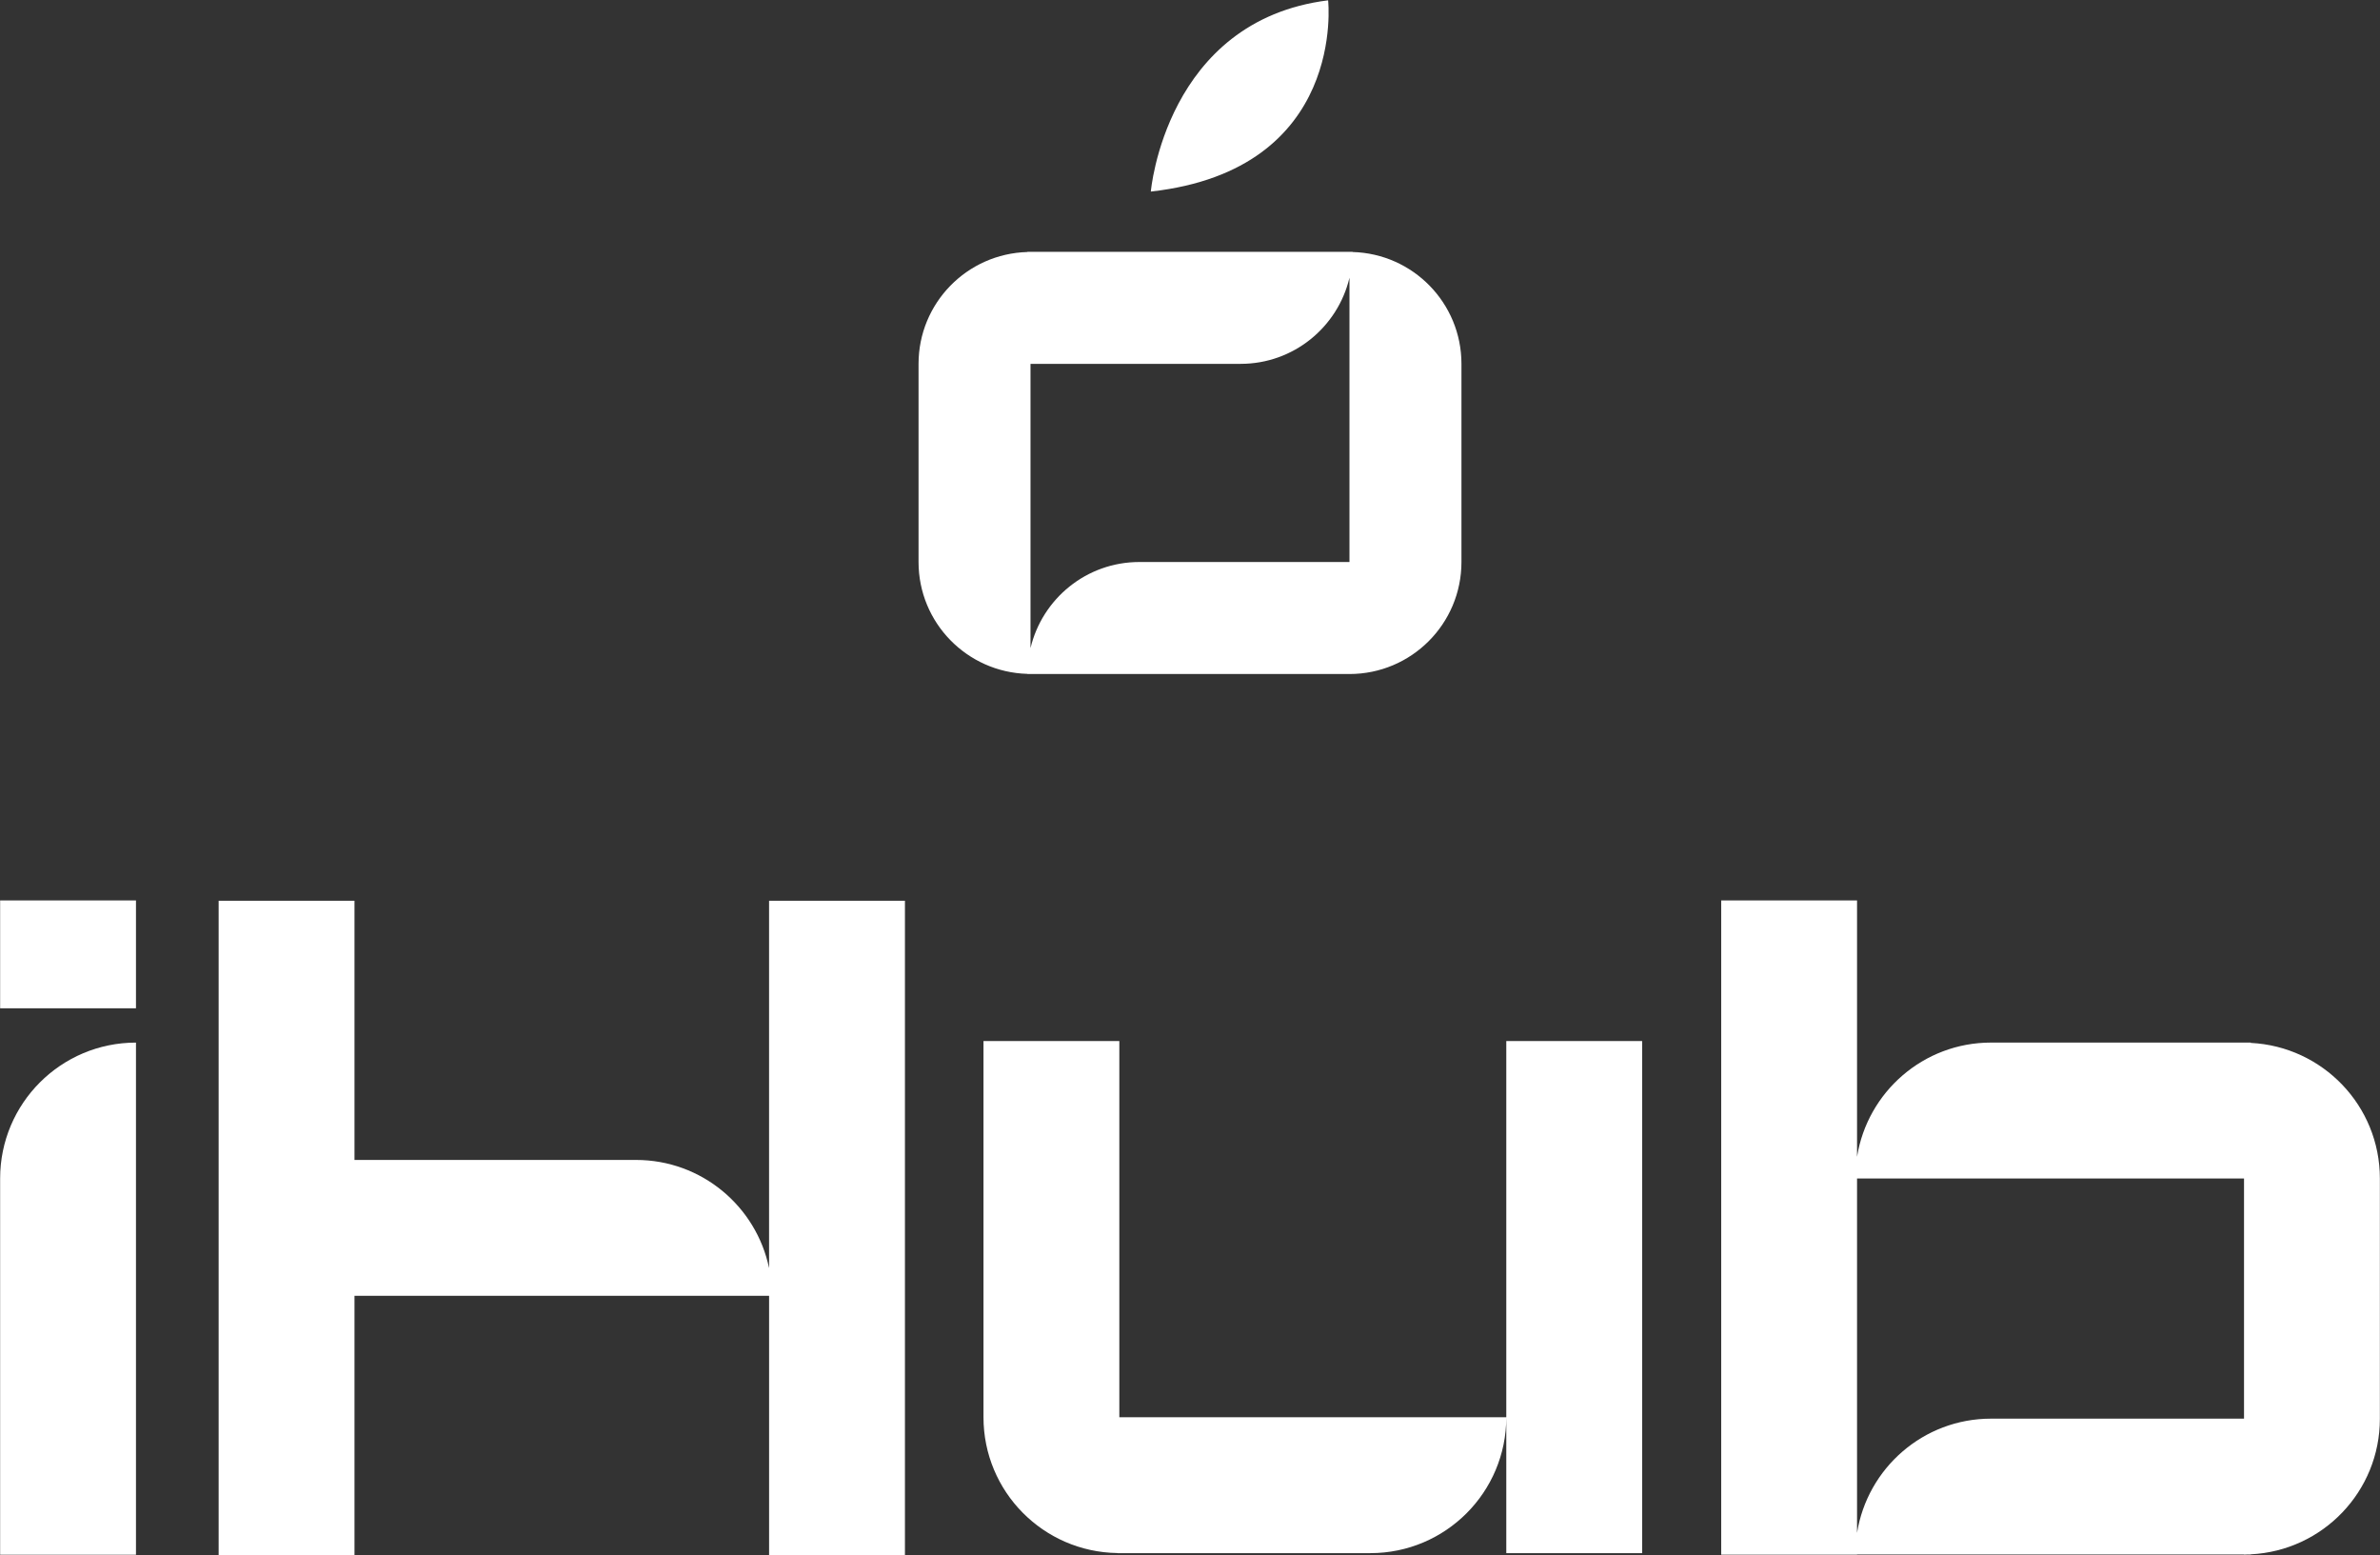
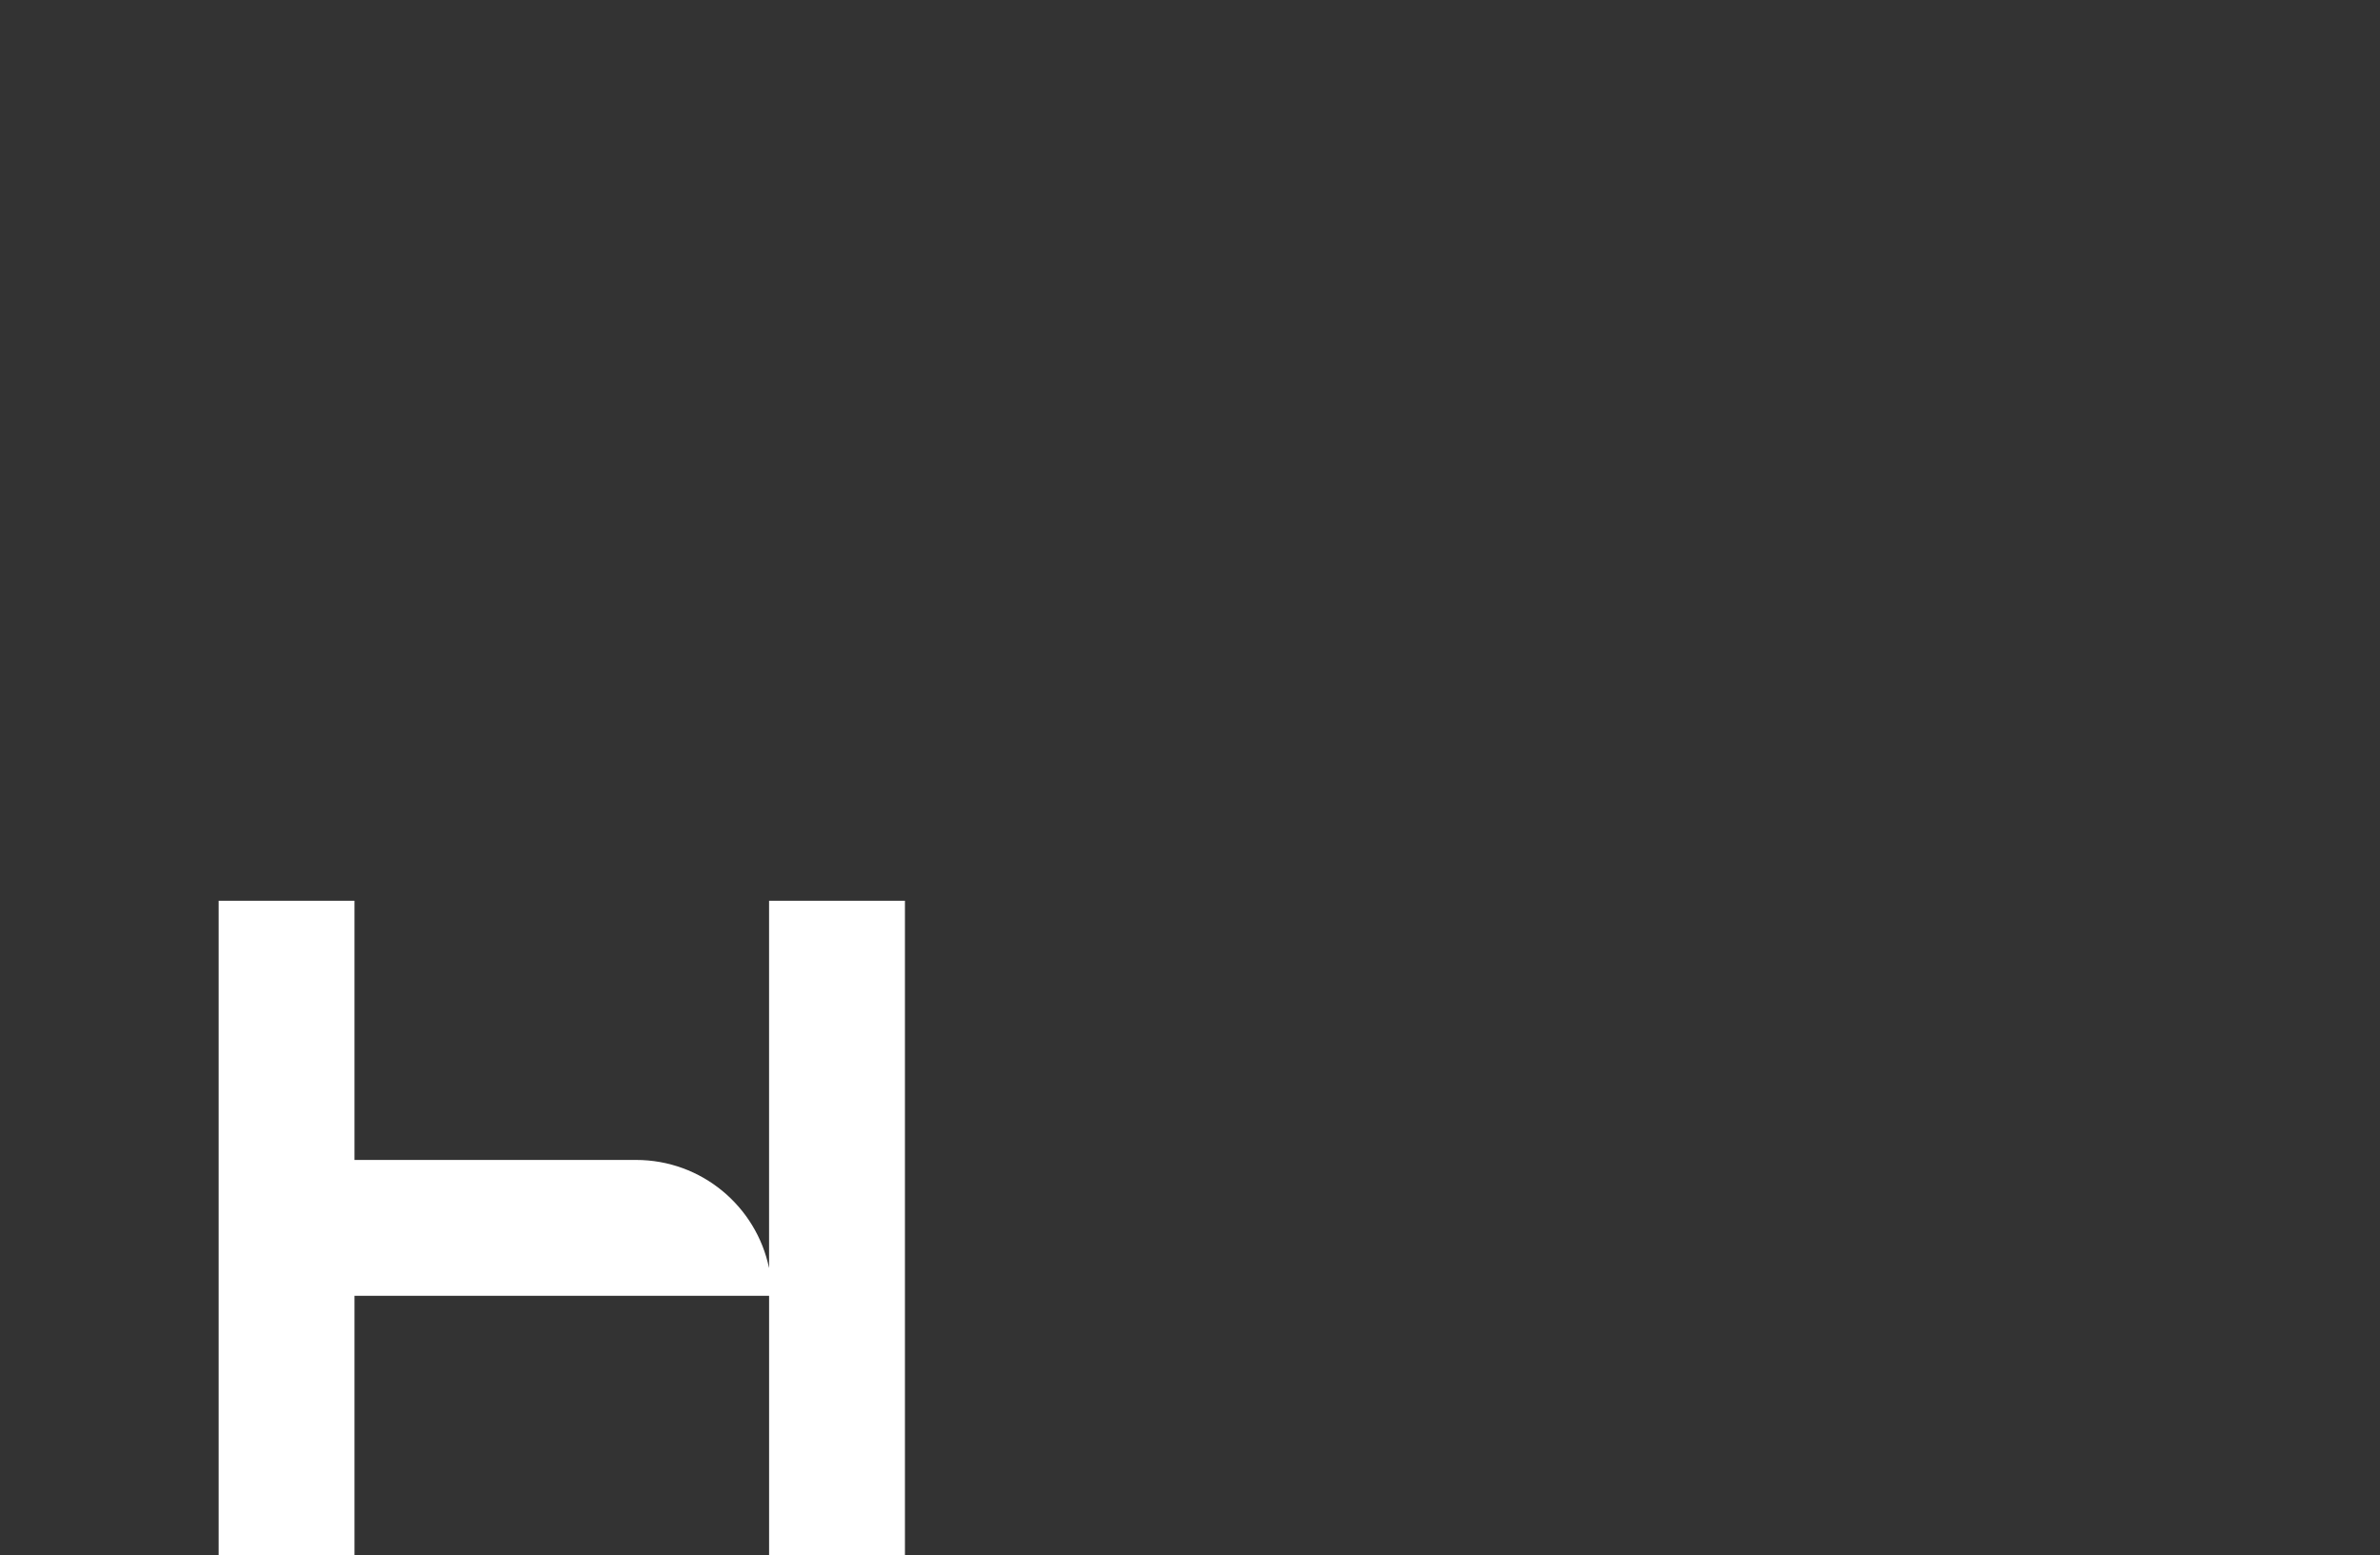
<svg xmlns="http://www.w3.org/2000/svg" width="1102" height="720" viewBox="0 0 1102 720" fill="none">
  <rect x="0" y="0" width="1102" height="720" fill="#333333" stroke="none" />
-   <path d="M0.06 466.75V416.81H62.96V466.75H0.06ZM62.96 482.63V719.7H0.06V545.54C0.06 510.79 28.22 482.63 62.96 482.63Z" fill="white" />
  <path d="M419.01 416.97V719.84H356.11V599.85H164.14V719.84H101.24V416.96H164.14V536.95H294.51C324.85 536.95 350.18 558.44 356.1 587.03V416.96H419.01V416.97Z" fill="white" />
-   <path d="M518.28 656.06H697.45C697.45 690.8 669.29 718.96 634.55 718.96H517.41V718.92C483.08 718.44 455.38 690.51 455.38 656.06V481.91H518.28V656.06ZM760.35 481.91V718.96H697.45V481.91H760.35Z" fill="white" />
-   <path d="M1101.94 545.53V656.77C1101.94 690.45 1075.44 717.87 1042.16 719.51V719.59H1040.5C1040.01 719.6 1039.53 719.67 1039.04 719.67V719.59H859.86V719.67H796.96V416.81H859.86V535.5C864.67 505.53 890.57 482.62 921.89 482.62H1042.16V482.77C1075.44 484.43 1101.94 511.85 1101.94 545.53ZM1039.04 656.71V545.53H859.86V709.59C864.67 679.62 890.57 656.71 921.89 656.71H1039.04Z" fill="white" />
-   <path d="M676.69 168.44V260.16C676.69 288.79 653.48 312.01 624.84 312.01H475.71C475.71 311.98 475.72 311.96 475.72 311.94C447.76 311.17 425.31 288.31 425.31 260.16V168.44C425.31 140.29 447.75 117.44 475.71 116.66V116.59H626.29C626.29 116.61 626.29 116.63 626.29 116.66C654.25 117.43 676.69 140.29 676.69 168.44ZM527.56 260.16H624.84V128.56C619.43 151.41 598.95 168.43 574.44 168.43H477.15V300.02C482.57 277.18 503.05 260.16 527.56 260.16Z" fill="white" />
-   <path d="M532.86 88.68C532.86 88.68 539.65 9.55 614.95 0.15C614.95 0.15 623.76 78.5 532.86 88.68Z" fill="white" />
</svg>